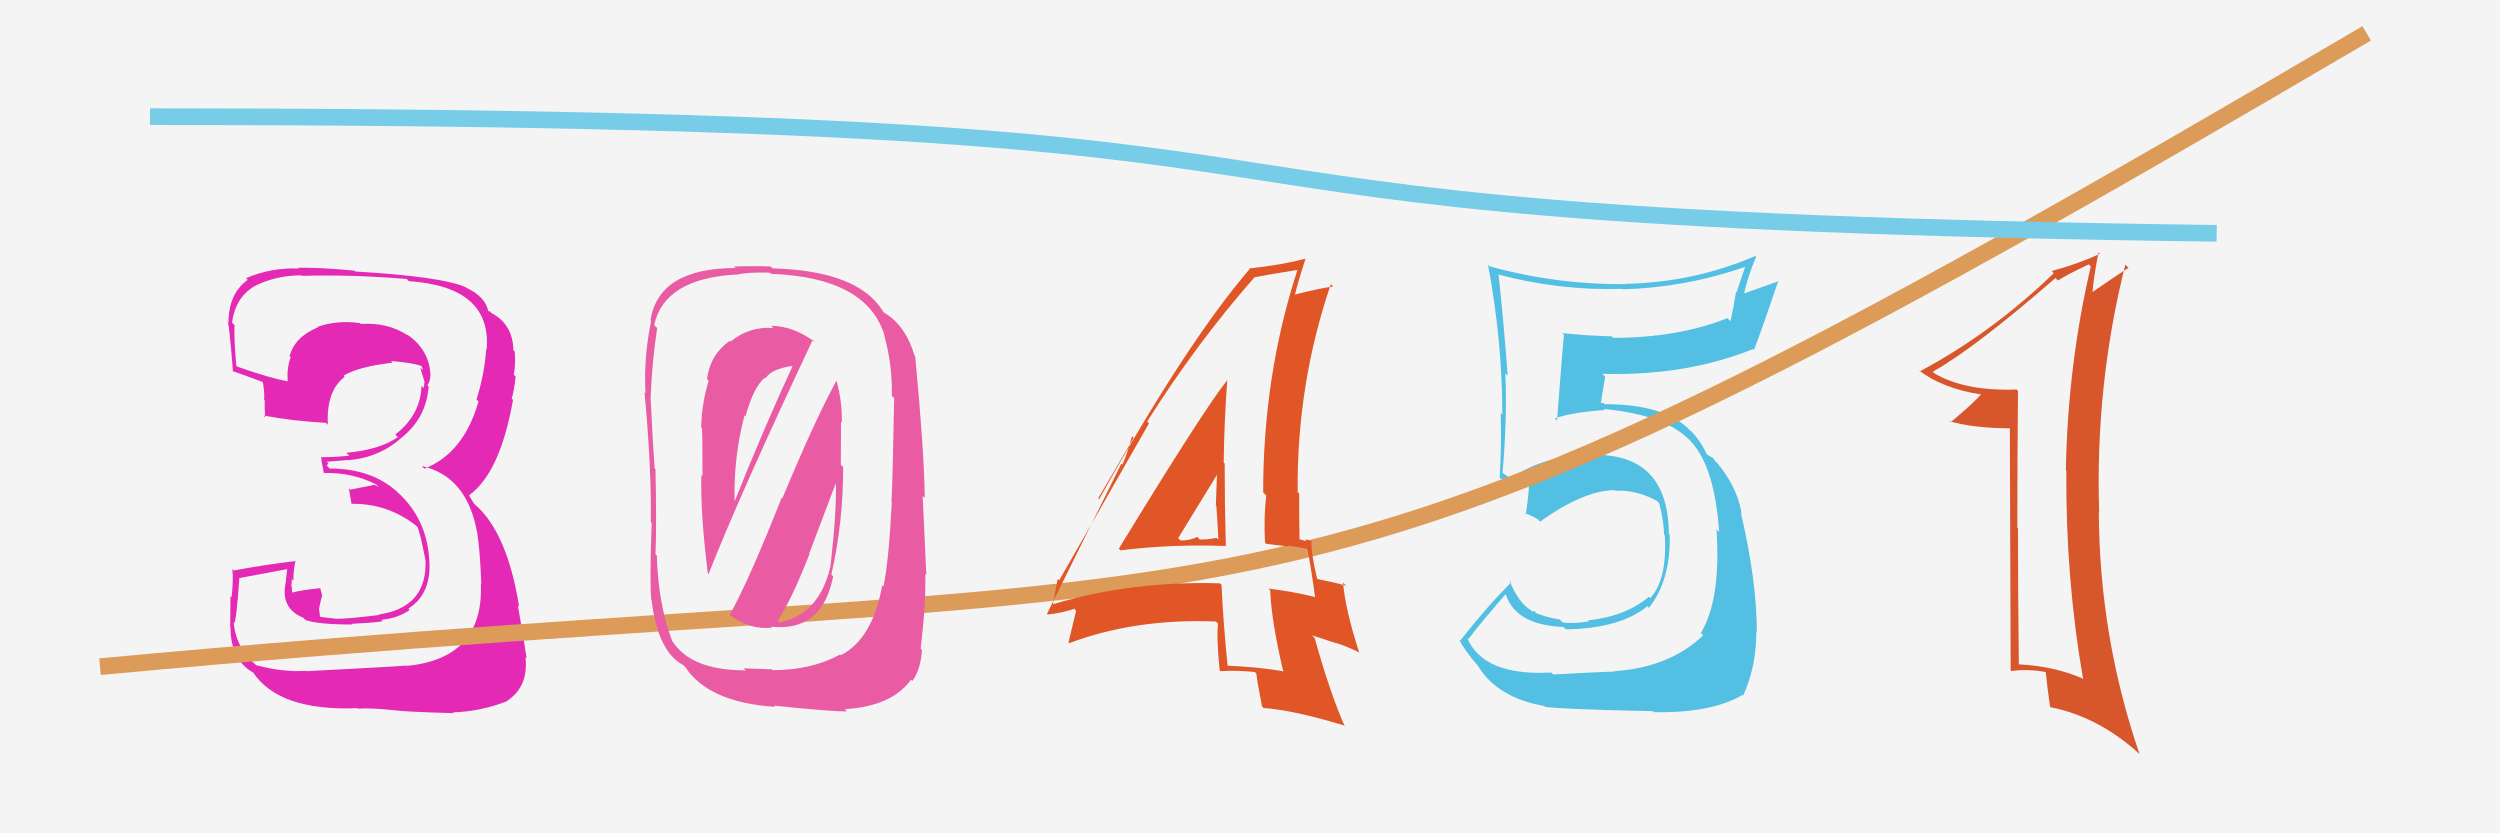
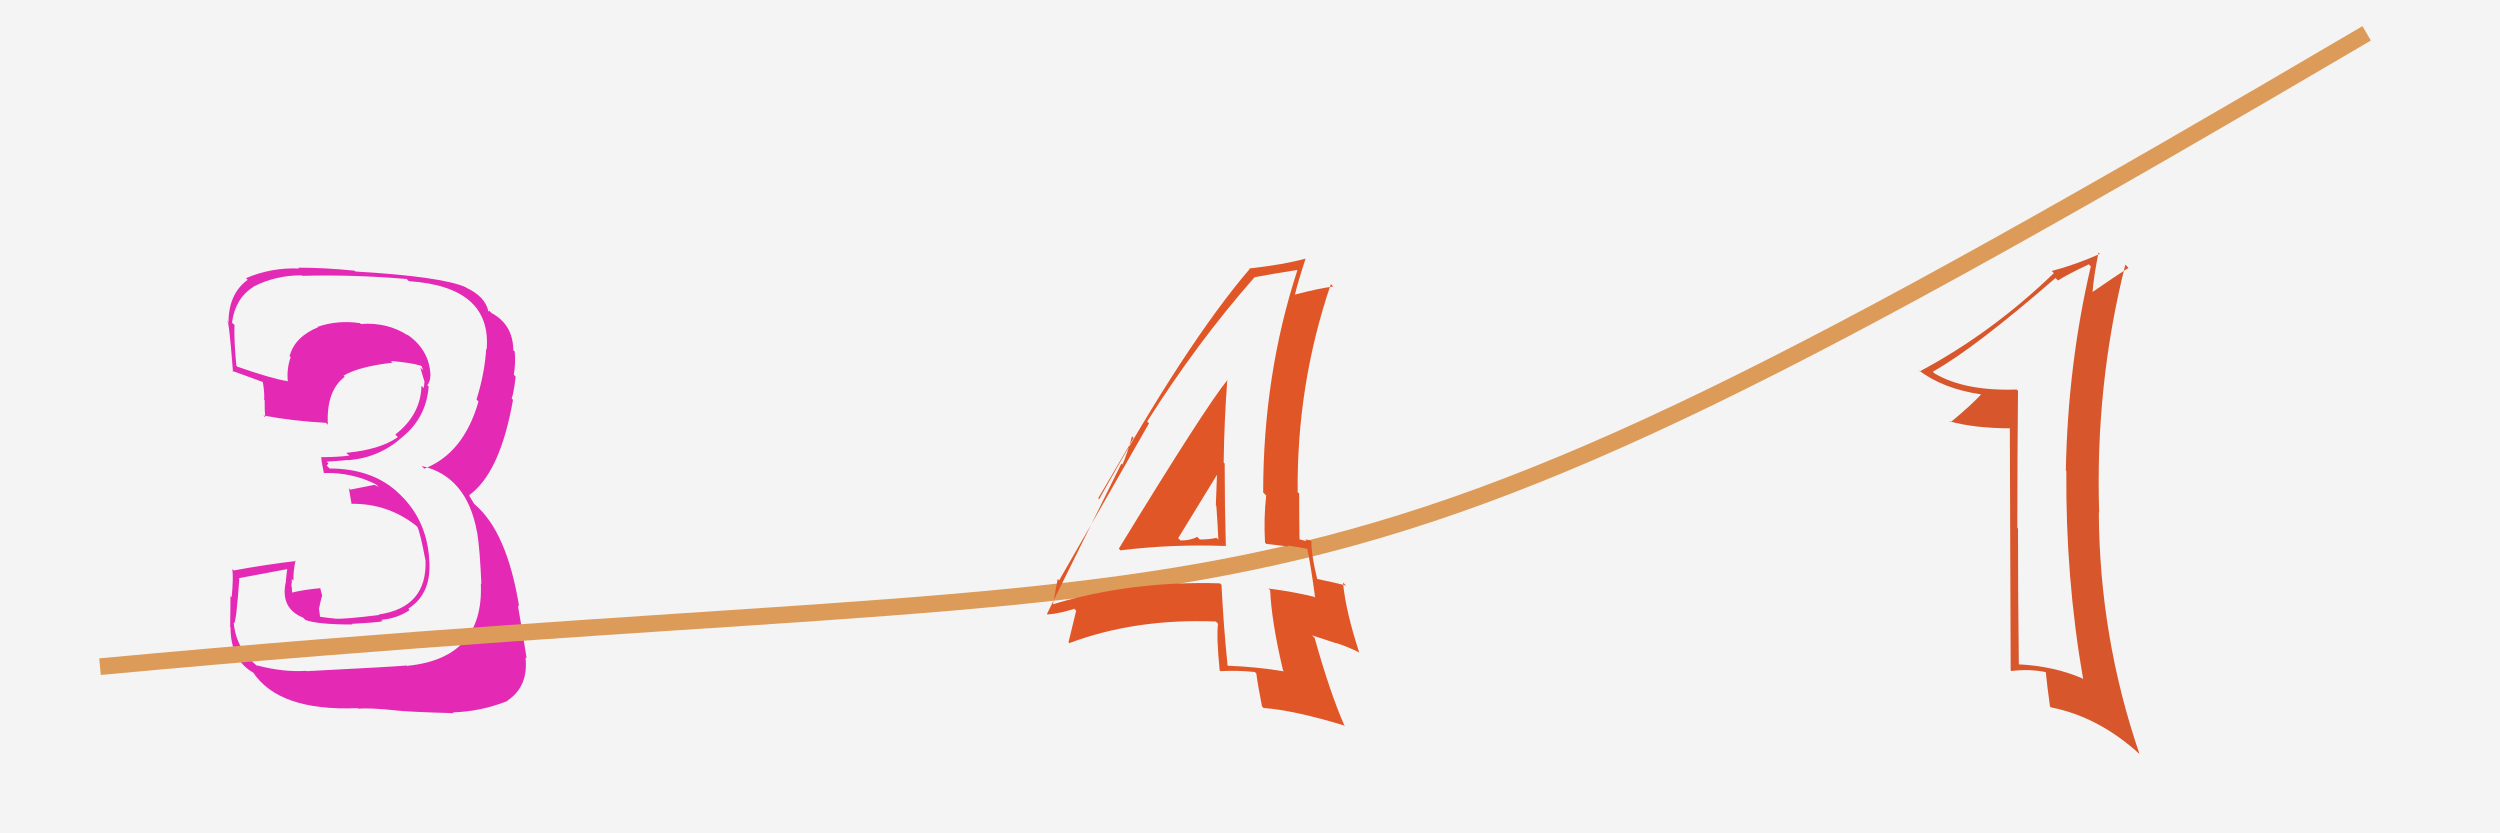
<svg xmlns="http://www.w3.org/2000/svg" width="150" height="50" viewBox="0,0,150,50">
  <rect width="100%" height="100%" fill="#f4f4f4" />
  <path fill="#e429b5" d="M18.40 40.28L18.54 40.42L18.37 40.25Q16.98 40.34 15.41 39.92L15.47 39.98L15.50 40.01Q14.17 38.99 14.02 37.35L14.04 37.37L14.05 37.38Q14.17 37.35 14.36 34.72L14.37 34.72L14.33 34.69Q15.36 34.50 17.38 34.12L17.25 33.99L17.15 34.84L17.16 34.86Q16.78 36.49 18.19 37.06L18.25 37.12L18.33 37.20Q19.06 37.47 21.15 37.47L21.10 37.42L21.11 37.43Q22.77 37.34 22.96 37.27L22.93 37.24L22.88 37.19Q23.86 37.10 24.58 36.60L24.60 36.62L24.50 36.52Q25.94 35.60 25.75 33.51L25.90 33.66L25.75 33.51Q25.58 31.09 23.85 29.53L23.84 29.52L23.80 29.48Q22.25 28.11 19.78 28.11L19.60 27.93L19.71 27.81L19.60 27.70Q20.00 27.68 20.88 27.60L21.00 27.73L20.88 27.61Q22.76 27.47 24.13 26.23L24.12 26.22L24.13 26.23Q25.57 25.07 25.72 23.20L25.81 23.29L25.64 23.11Q25.82 22.88 25.82 22.54L25.78 22.50L25.83 22.55Q25.78 20.98 24.41 20.06L24.41 20.07L24.48 20.13Q23.25 19.32 21.65 19.44L21.58 19.37L21.61 19.39Q20.27 19.19 19.05 19.61L19.13 19.69L19.07 19.64Q17.68 20.22 17.38 21.36L17.28 21.27L17.44 21.43Q17.19 22.13 17.27 22.90L17.16 22.79L17.25 22.87Q16.30 22.72 14.24 22.00L14.22 21.98L14.18 21.94Q14.03 20.34 14.07 19.50L14.05 19.48L13.92 19.36Q14.11 17.91 15.18 17.23L15.05 17.10L15.17 17.22Q16.49 16.52 18.09 16.52L18.07 16.50L18.12 16.55Q21.24 16.47 24.40 16.74L24.42 16.76L24.53 16.87Q29.51 17.20 29.20 20.97L29.27 21.04L29.17 20.94Q29.08 22.41 28.59 23.97L28.66 24.04L28.71 24.09Q27.82 27.20 25.46 28.12L25.38 28.04L25.30 27.96Q28.01 28.57 28.62 31.92L28.65 31.96L28.63 31.94Q28.80 33.02 28.88 35.03L28.89 35.05L28.85 35.01Q29.04 39.50 24.43 39.95L24.50 40.03L24.40 39.93Q23.68 40.00 18.39 40.27ZM23.76 42.67L23.69 42.60L23.70 42.62Q24.37 42.71 27.23 42.79L27.08 42.64L27.17 42.74Q28.82 42.70 30.45 42.06L30.47 42.07L30.44 42.04Q31.72 41.19 31.53 39.44L31.62 39.53L31.60 39.51Q31.38 38.07 31.07 36.32L31.19 36.43L31.15 36.40Q30.42 31.90 28.48 30.26L28.45 30.23L28.15 29.74L28.19 29.74L28.15 29.71Q30.01 28.37 30.78 23.99L30.65 23.86L30.70 23.91Q30.83 23.55 30.94 22.60L30.81 22.46L30.83 22.48Q30.95 21.77 30.88 21.08L30.97 21.17L30.80 21.01Q30.78 19.47 29.49 18.78L29.35 18.64L29.33 18.70L29.30 18.67Q29.11 17.79 27.97 17.26L28.00 17.29L27.94 17.23Q26.46 16.59 21.32 16.29L21.16 16.13L21.27 16.24Q19.50 16.06 17.90 16.06L18.06 16.22L17.95 16.11Q16.28 16.04 14.76 16.69L14.83 16.76L14.86 16.79Q13.71 17.62 13.71 19.37L13.70 19.36L13.62 19.28Q13.72 18.96 13.98 22.31L13.82 22.14L13.92 22.25Q14.26 22.36 15.90 22.97L15.78 22.85L15.75 22.82Q15.88 23.49 15.85 23.98L15.77 23.91L15.88 24.02Q15.87 24.50 15.91 25.03L15.85 24.98L15.81 24.93Q17.54 25.26 19.56 25.37L19.65 25.47L19.67 25.48Q19.57 23.45 20.68 22.61L20.58 22.51L20.61 22.54Q21.54 21.99 23.56 21.76L23.44 21.65L23.45 21.66Q24.70 21.76 25.27 21.95L25.14 21.82L25.30 21.98Q25.35 22.11 25.39 22.22L25.22 22.05L25.29 22.31L25.49 22.97L25.46 22.93Q25.46 23.13 25.42 23.28L25.45 23.31L25.29 23.15Q25.24 24.89 23.72 26.07L23.80 26.16L23.87 26.23Q22.80 26.98 20.78 27.17L20.84 27.23L20.96 27.34Q20.17 27.43 19.30 27.43L19.35 27.49L19.27 27.40Q19.29 27.73 19.44 28.42L19.43 28.41L19.41 28.38Q21.11 28.33 22.56 29.06L22.72 29.22L22.47 29.09L21.01 29.38L20.93 29.29Q20.99 29.66 21.10 30.27L21.16 30.33L21.07 30.23Q23.23 30.19 24.94 31.52L24.95 31.53L25.04 31.61Q25.21 31.94 25.52 33.58L25.54 33.61L25.53 33.59Q25.65 36.45 22.72 36.87L22.72 36.87L22.75 36.90Q20.65 37.16 20.08 37.12L20.03 37.07L20.07 37.11Q19.69 37.08 19.16 37.00L19.21 37.05L19.14 36.52L19.24 36.06L19.33 35.73L19.20 35.25L19.23 35.29Q18.29 35.37 17.49 35.56L17.47 35.55L17.53 35.60Q17.51 35.40 17.51 35.21L17.41 35.11L17.48 35.18Q17.51 34.97 17.51 34.74L17.60 34.83L17.61 34.84Q17.58 34.36 17.73 33.63L17.81 33.71L17.76 33.66Q15.89 33.88 14.02 34.23L14.02 34.22L13.94 34.14Q14.01 34.71 13.90 35.83L13.82 35.75L13.83 35.77Q13.81 36.98 13.81 37.59L13.71 37.50L13.83 37.62Q13.83 39.59 15.20 40.36L15.17 40.32L15.17 40.32Q16.72 42.68 21.44 42.49L21.42 42.46L21.48 42.52Q22.18 42.46 23.71 42.62Z" />
-   <path fill="#53bfe3" d="M93.15 40.42L93.18 40.45L93.08 40.35Q89.01 40.58 88.02 38.26L87.97 38.21L88.10 38.35Q88.84 37.37 90.40 35.58L90.36 35.54L90.29 35.47Q90.80 37.50 93.81 37.62L93.85 37.66L93.96 37.76Q97.21 37.71 98.85 36.37L98.85 36.38L98.94 36.47Q100.26 34.78 100.18 32.08L100.24 32.13L100.13 32.02Q100.09 27.07 95.30 27.30L95.36 27.37L95.26 27.26Q92.45 27.42 90.70 28.68L90.79 28.77L90.42 28.56L90.18 28.39L90.15 28.37Q90.44 25.14 90.32 22.40L90.45 22.53L90.46 22.55Q90.27 19.84 89.92 16.52L89.96 16.56L89.86 16.46Q93.55 17.45 97.36 17.33L97.37 17.35L97.38 17.36Q101.16 17.25 104.74 16.00L104.72 15.98L104.19 17.55L104.16 17.51Q104.02 18.43 103.83 19.27L103.66 19.11L103.64 19.09Q100.67 20.27 96.79 20.27L96.82 20.30L96.70 20.18Q95.22 20.14 93.74 19.99L93.76 20.02L93.84 20.10Q93.76 20.78 93.42 25.24L93.41 25.22L93.29 25.11Q94.23 24.75 96.28 24.60L96.25 24.56L96.23 24.54Q100.08 24.90 101.53 26.57L101.38 26.41L101.51 26.55Q102.88 28.07 103.15 31.92L103.03 31.80L102.99 31.76Q103.27 35.96 102.05 37.98L102.05 37.97L102.19 38.12Q100.19 40.04 96.88 40.27L96.81 40.20L96.90 40.29Q95.87 40.32 93.20 40.47ZM99.22 42.72L99.24 42.74L99.22 42.73Q102.65 42.80 104.55 41.70L104.53 41.68L104.59 41.73Q105.38 40.01 105.38 37.92L105.44 37.98L105.41 37.94Q105.41 34.86 104.45 30.75L104.48 30.78L104.50 30.79Q104.19 29.11 102.97 27.71L102.97 27.70L102.92 27.69L102.80 27.49L102.43 27.28L102.41 27.26Q102.07 26.50 101.42 25.81L101.53 25.92L101.42 25.85L101.44 25.87Q99.98 24.25 96.28 24.25L96.21 24.18L95.94 24.18L96.04 24.27Q96.12 23.71 96.31 22.61L96.19 22.48L96.13 22.43Q101.15 22.57 105.19 20.94L105.16 20.91L105.24 20.99Q105.75 19.67 106.70 16.85L106.72 16.87L104.47 17.67L104.60 17.80Q104.87 16.55 105.37 15.41L105.48 15.52L105.32 15.36Q101.62 16.95 97.51 17.03L97.35 16.87L97.53 17.05Q93.34 17.08 89.38 15.98L89.43 16.03L89.28 15.88Q90.14 20.47 90.14 24.88L90.06 24.80L90.04 24.78Q90.10 26.75 89.98 28.65L89.97 28.64L90.04 28.71Q90.15 28.74 90.72 29.05L90.78 29.11L90.79 29.12Q91.16 28.92 91.81 28.58L91.69 28.45L91.75 28.51Q91.78 29.34 91.55 30.87L91.60 30.91L91.45 30.76Q91.83 30.91 92.25 31.14L92.26 31.15L92.40 31.30Q95.04 29.41 96.90 29.41L97.07 29.57L96.94 29.44Q98.23 29.40 99.41 30.05L99.48 30.11L99.55 30.19Q99.81 31.13 99.85 32.09L99.97 32.20L99.89 32.12Q100.04 34.79 99.01 35.89L98.88 35.76L98.93 35.81Q97.52 36.99 95.28 37.22L95.34 37.28L95.34 37.28Q94.46 37.43 93.77 37.35L93.60 37.18L93.59 37.17Q92.75 37.05 91.99 36.71L92.10 36.82L92.13 36.66L91.94 36.70L91.85 36.61Q91.11 36.17 90.57 34.84L90.55 34.82L90.68 34.94Q89.29 36.30 87.62 38.43L87.61 38.42L87.55 38.36Q87.84 38.99 88.67 39.94L88.70 39.97L88.67 39.94Q89.83 41.86 92.65 42.36L92.69 42.40L92.70 42.41Q93.80 42.56 99.17 42.67Z" />
  <path fill="#d8562b" d="M121.11 23.48L120.94 23.31L121.00 23.37Q117.91 23.48 116.08 22.41L116.02 22.35L115.97 22.30Q118.46 20.91 123.33 16.68L123.38 16.73L123.48 16.83Q124.03 16.47 125.33 15.86L125.43 15.97L125.45 15.98Q124.07 21.87 123.95 28.23L124.03 28.30L123.98 28.25Q123.93 34.67 124.99 40.76L125.01 40.78L124.93 40.70Q123.25 39.97 121.11 39.86L121.04 39.78L121.13 39.88Q121.08 35.79 121.08 31.71L120.94 31.57L121.04 31.67Q121.04 27.56 121.08 23.45ZM120.59 25.58L120.64 40.22L120.68 40.26Q121.77 40.13 122.72 40.32L122.88 40.48L122.75 40.35Q122.81 41.02 123.00 42.39L123.09 42.48L123.06 42.44Q125.95 43.02 128.39 45.26L128.44 45.31L128.37 45.24Q125.96 38.20 125.93 30.73L125.82 30.63L125.95 30.76Q125.70 23.12 127.52 15.88L127.60 15.96L127.71 16.07Q127.12 16.44 125.52 17.54L125.54 17.55L125.55 17.56Q125.61 16.67 125.91 15.15L125.99 15.23L126.00 15.23Q124.55 15.88 123.10 16.26L123.25 16.41L123.23 16.39Q119.49 19.99 115.19 22.28L115.09 22.18L115.11 22.20Q116.54 23.32 118.90 23.67L118.91 23.68L118.88 23.65Q118.32 24.27 117.03 25.34L117.02 25.33L116.97 25.28Q118.49 25.70 120.70 25.70L120.67 25.67Z" />
  <path d="M6 40 C81 33,74 42,142 2" stroke="#dd9b59" fill="none" />
  <path fill="#e15627" d="M67.14 32.93L67.07 32.86L67.23 33.02Q70.32 32.64 73.51 32.76L73.37 32.61L73.55 32.79Q73.48 30.21 73.48 27.81L73.46 27.79L73.42 27.75Q73.45 25.31 73.64 22.76L73.51 22.63L73.66 22.78Q72.34 24.39 67.13 32.92ZM77.13 40.37L77.05 40.29L77.04 40.28Q75.41 40.01 73.62 39.94L73.66 39.98L73.66 39.98Q73.41 37.56 73.29 35.08L73.35 35.15L73.20 35.00Q67.91 34.84 63.19 36.25L63.30 36.37L63.18 36.24Q63.27 35.73 63.46 34.74L63.56 34.83L63.55 34.82Q65.36 31.68 68.94 25.40L69.00 25.46L68.83 25.29Q71.84 20.53 75.26 16.65L75.19 16.57L75.25 16.64Q76.14 16.46 77.82 16.20L77.84 16.22L77.84 16.22Q75.79 22.51 75.79 29.55L75.89 29.65L75.97 29.73Q75.82 31.07 75.90 32.55L75.97 32.63L77.32 32.79L77.26 32.73Q77.93 32.83 78.54 32.95L78.56 32.97L78.42 32.83Q78.65 33.93 78.91 35.87L78.94 35.90L78.86 35.81Q77.59 35.50 76.10 35.31L76.14 35.34L76.21 35.41Q76.29 37.29 76.98 40.22ZM78.65 32.41L78.70 32.46L78.74 32.50Q78.50 32.37 78.31 32.37L78.40 32.47L77.90 32.34L77.97 32.42Q77.95 31.02 77.95 29.61L77.78 29.45L77.86 29.52Q77.80 23.07 79.85 17.05L79.83 17.03L79.99 17.19Q79.08 17.31 77.64 17.69L77.72 17.77L77.68 17.74Q77.87 16.94 78.33 15.53L78.35 15.55L78.32 15.52Q77.01 15.88 74.95 16.11L75.10 16.26L74.98 16.14Q71.17 20.59 65.95 29.95L65.89 29.90L68.02 26.27L67.92 26.18Q67.61 27.31 67.34 27.88L67.28 27.82L62.82 36.83L62.85 36.87Q63.60 36.82 64.75 36.44L64.74 36.43L64.46 36.54L64.57 36.64Q64.41 37.28 64.11 38.54L64.14 38.57L64.15 38.59Q68.11 37.10 72.95 37.29L73.08 37.42L73.08 37.43Q72.98 38.24 73.18 40.22L73.16 40.20L73.22 40.27Q74.22 40.21 75.29 40.32L75.34 40.37L75.38 40.41Q75.45 41.01 75.72 42.38L75.83 42.50L75.82 42.48Q77.62 42.61 80.62 43.52L80.77 43.66L80.69 43.59Q79.79 41.55 78.88 38.28L78.72 38.12L80.19 38.60L80.18 38.58Q80.85 38.80 81.54 39.14L81.64 39.24L81.56 39.17Q80.73 36.63 80.58 34.95L80.67 35.04L80.77 35.14Q80.18 34.97 79.04 34.74L78.98 34.69L79.03 34.73Q78.68 33.32 78.68 32.44ZM70.84 32.44L70.81 32.41L70.69 32.29Q71.47 31.02 73.03 28.47L73.03 28.46L73.02 28.46Q72.99 29.38 72.95 30.33L72.98 30.36L72.98 30.35Q73.06 31.42 73.10 32.38L73.02 32.30L72.99 32.27Q72.56 32.37 71.99 32.37L72.01 32.39L71.83 32.21Q71.44 32.43 70.83 32.43Z" />
-   <path fill="#e95ca3" d="M43.84 36.96L43.82 36.94L43.72 36.84Q44.92 37.81 46.33 37.66L46.39 37.72L46.27 37.60Q49.34 37.93 49.99 34.58L50.01 34.60L49.88 34.47Q50.59 31.41 50.59 28.02L50.45 27.88L50.46 25.31L50.51 25.36Q50.54 24.13 50.20 22.88L50.17 22.85L50.18 22.86Q48.92 25.14 46.94 29.90L46.95 29.91L46.90 29.86Q45.00 34.69 43.78 36.90ZM48.79 20.40L48.87 20.48L48.91 20.53Q47.59 19.55 46.26 19.55L46.26 19.54L46.40 19.68Q44.95 19.57 43.85 20.49L43.75 20.39L43.80 20.44Q42.61 21.27 42.42 22.75L42.47 22.80L42.52 22.85Q42.11 24.15 42.07 25.64L42.02 25.58L42.11 25.68Q42.15 25.71 42.15 28.57L42.09 28.51L42.08 28.50Q42.02 30.80 42.47 34.41L42.47 34.41L42.51 34.45Q44.39 29.67 48.77 20.38ZM50.44 39.30L50.47 39.33L50.41 39.27Q48.68 40.21 46.36 40.21L46.32 40.16L44.62 40.10L44.74 40.22Q41.51 40.23 40.37 38.51L40.31 38.46L40.34 38.48Q39.49 36.26 39.41 33.33L39.44 33.36L39.33 33.25Q39.40 31.61 39.33 28.15L39.39 28.21L39.28 28.10Q39.18 26.82 39.03 23.78L39.05 23.79L39.04 23.78Q39.13 21.66 39.43 19.68L39.28 19.54L39.25 19.50Q39.87 16.70 44.21 16.47L44.12 16.38L44.22 16.48Q44.86 16.32 46.19 16.36L46.35 16.51L46.27 16.43Q52.01 16.65 53.07 20.12L52.96 20.00L53.05 20.10Q53.55 21.89 53.51 23.75L53.63 23.87L53.65 23.89Q53.56 28.87 53.49 30.08L53.48 30.08L53.51 30.11Q53.31 33.90 53.00 35.20L52.90 35.09L52.93 35.13Q52.36 38.32 50.46 39.31ZM55.34 39.02L55.24 38.92L55.24 38.92Q55.56 36.23 55.52 34.44L55.58 34.50L55.36 29.75L55.49 29.88Q55.44 26.90 54.91 21.38L54.86 21.33L54.88 21.36Q54.34 19.52 53.05 18.76L53.09 18.80L52.99 18.70Q51.53 16.25 46.35 16.10L46.19 15.94L46.24 15.99Q45.36 15.95 44.03 15.99L44.14 16.09L44.12 16.08Q39.53 16.09 39.03 19.21L39.12 19.30L39.07 19.24Q38.61 21.49 38.73 23.59L38.78 23.64L38.67 23.53Q39.09 27.98 39.05 31.33L39.06 31.34L39.10 31.39Q38.97 34.98 39.08 36.01L39.16 36.09L39.10 36.03Q39.48 39.11 41.00 39.91L41.10 40.01L41.12 40.03Q42.52 42.15 46.51 42.41L46.61 42.51L46.44 42.34Q50.17 42.72 50.82 42.68L50.74 42.60L50.68 42.55Q53.52 42.38 54.66 40.78L54.70 40.82L54.74 40.86Q55.24 40.18 55.32 39.00ZM46.71 37.28L46.64 37.21L46.67 37.24Q47.51 35.95 48.57 33.24L48.55 33.22L50.18 28.91L50.15 28.88Q50.21 30.61 49.83 33.96L49.76 33.89L49.83 33.96Q49.18 36.85 46.78 37.35ZM44.65 24.90L44.70 24.95L44.73 24.98Q45.21 23.22 45.90 22.65L45.95 22.70L45.94 22.69Q46.27 22.14 47.56 21.95L47.60 22.00L47.56 21.95Q45.86 25.62 44.00 30.27L44.08 30.35L44.08 30.34Q43.98 27.55 44.67 24.92Z" />
-   <path d="M9 7 C95 7,56 13,133 14" stroke="#77cce8" fill="none" />
</svg>